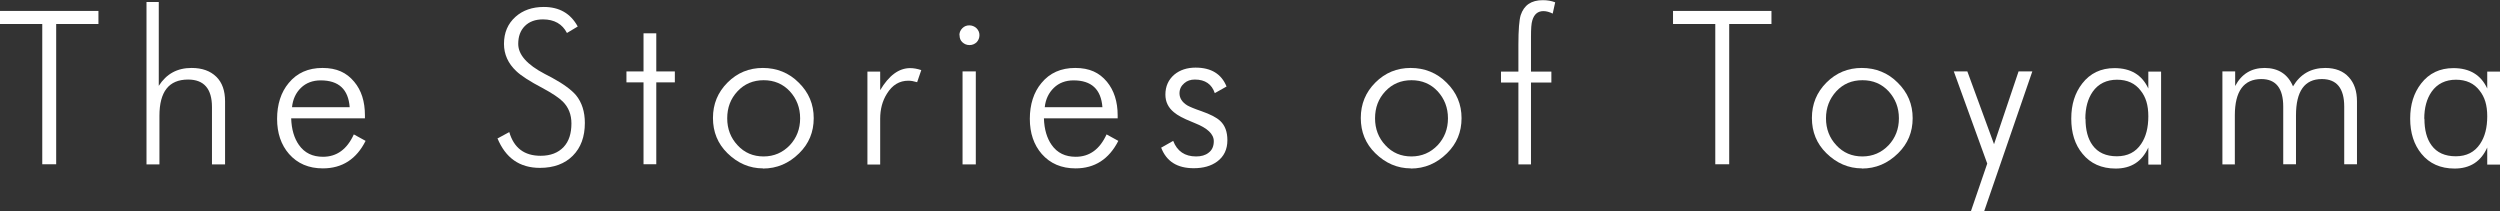
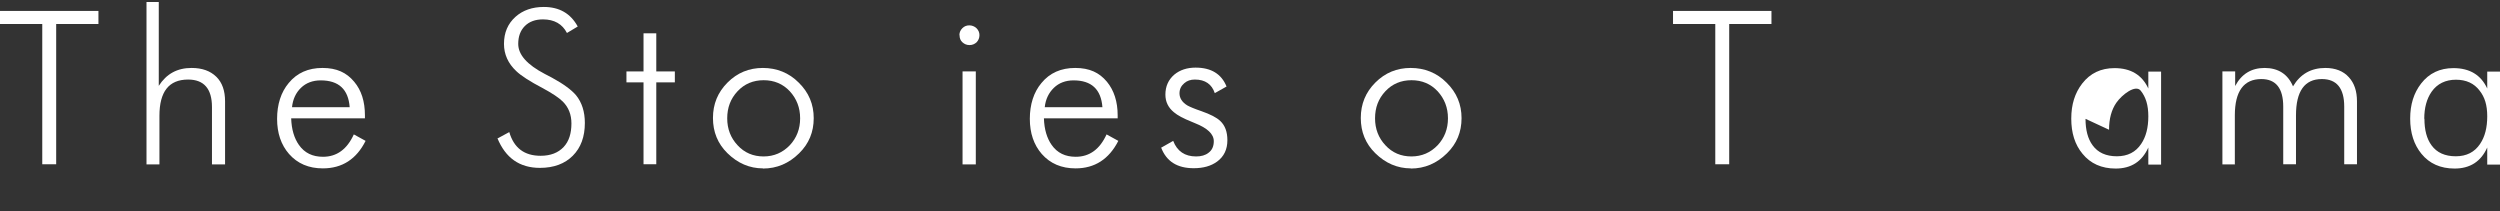
<svg xmlns="http://www.w3.org/2000/svg" id="_レイヤー_2" data-name="レイヤー 2" viewBox="0 0 150.85 12.74">
  <rect x="0" y="0" width="150.85" height="12.74" fill="#333333" stroke="none" />
  <defs>
    <style>
      .cls-1 {
        fill: #fff;
      }
    </style>
  </defs>
  <g id="_レイヤー_1-2" data-name="レイヤー 1">
    <g>
      <path class="cls-1" d="M2.55,9.92V1.45H0v-.79h5.94v.79h-2.55v8.46h-.84Z" />
      <path class="cls-1" d="M8.84,9.92V.12h.74v5.06c.46-.72,1.11-1.08,1.98-1.08.64,0,1.13.18,1.49.53.36.35.53.85.53,1.48v3.81h-.79v-3.46c0-1.1-.48-1.66-1.44-1.66-1.16,0-1.73.73-1.73,2.19v2.93h-.77Z" />
      <path class="cls-1" d="M22.02,7.14h-4.45c.02.66.18,1.2.47,1.61.34.48.82.71,1.45.71.83,0,1.45-.45,1.86-1.35l.71.39c-.55,1.1-1.41,1.66-2.58,1.66-.85,0-1.53-.29-2.04-.87-.48-.55-.72-1.26-.72-2.12s.23-1.6.7-2.16c.5-.61,1.18-.91,2.04-.91s1.45.28,1.91.83c.44.52.65,1.2.65,2.03v.17ZM21.1,6.47c-.08-1.08-.66-1.62-1.75-1.62-.48,0-.88.15-1.19.45-.31.3-.49.69-.54,1.17h3.48Z" />
      <path class="cls-1" d="M30.01,8.36l.72-.39c.28.96.91,1.43,1.89,1.43.6,0,1.06-.18,1.39-.53.32-.34.47-.82.47-1.42,0-.53-.17-.97-.52-1.32-.22-.22-.63-.5-1.23-.82-.76-.4-1.29-.74-1.58-1.02-.49-.46-.74-1.01-.74-1.64,0-.68.23-1.22.7-1.64.44-.39,1.01-.59,1.7-.59.94,0,1.62.39,2.05,1.18l-.65.39c-.28-.54-.76-.82-1.45-.82-.45,0-.82.13-1.09.4s-.4.63-.4,1.08c0,.65.53,1.25,1.6,1.81l.44.23c.7.38,1.18.74,1.45,1.06.35.43.53.99.53,1.67,0,.83-.24,1.49-.73,1.98-.48.48-1.14.73-1.98.73-1.23,0-2.08-.6-2.57-1.8Z" />
      <path class="cls-1" d="M38.83,4.97h-1.03v-.66h1.03v-2.3h.77v2.3h1.12v.66h-1.12v4.94h-.77v-4.94Z" />
      <path class="cls-1" d="M46.04,10.16c-.81,0-1.53-.31-2.15-.92-.58-.57-.87-1.28-.87-2.12s.29-1.55.88-2.14c.59-.59,1.3-.88,2.13-.88s1.58.29,2.17.89c.6.59.9,1.3.9,2.14s-.29,1.54-.88,2.12c-.62.61-1.34.92-2.19.92ZM46.07,9.44c.63,0,1.16-.23,1.59-.68.41-.44.62-.98.62-1.62s-.21-1.18-.62-1.63c-.42-.45-.95-.67-1.58-.67s-1.16.22-1.58.67c-.42.45-.62.99-.62,1.63s.21,1.18.62,1.62c.42.46.95.68,1.58.68Z" />
-       <path class="cls-1" d="M53.11,5.44c.53-.89,1.13-1.33,1.81-1.33.21,0,.43.04.67.12l-.25.73c-.2-.06-.37-.09-.53-.09-.54,0-.97.26-1.29.78-.28.44-.41.95-.41,1.52v2.76h-.77v-5.61h.77v1.12Z" />
      <path class="cls-1" d="M57.89,2.12c0-.16.06-.3.18-.42.12-.12.26-.17.42-.17s.31.06.43.17c.12.12.18.26.18.42,0,.17-.06.31-.17.43-.12.11-.26.17-.43.17s-.31-.06-.43-.17c-.12-.11-.17-.25-.17-.42ZM58.08,9.92v-5.61h.8v5.61h-.8Z" />
      <path class="cls-1" d="M67.45,7.14h-4.46c.02.66.18,1.2.47,1.61.34.48.82.71,1.45.71.83,0,1.45-.45,1.86-1.35l.71.39c-.56,1.1-1.42,1.66-2.58,1.66-.85,0-1.53-.29-2.04-.87-.48-.55-.72-1.26-.72-2.12s.23-1.6.7-2.16c.5-.61,1.18-.91,2.04-.91s1.45.28,1.91.83c.43.52.65,1.2.65,2.03v.17ZM66.52,6.47c-.08-1.08-.66-1.62-1.74-1.62-.48,0-.88.15-1.19.45-.31.3-.5.69-.55,1.17h3.48Z" />
      <path class="cls-1" d="M70.05,8.92l.74-.42c.24.63.71.94,1.38.94.31,0,.56-.07.75-.22.22-.16.32-.4.32-.7,0-.43-.38-.79-1.14-1.09-.05-.02-.11-.05-.19-.08-.5-.2-.86-.39-1.08-.58-.34-.28-.51-.63-.51-1.06,0-.5.18-.9.54-1.21.34-.28.77-.42,1.28-.42.94,0,1.56.38,1.87,1.14l-.71.4c-.18-.54-.58-.82-1.2-.82-.26,0-.47.07-.64.22-.19.16-.29.36-.29.61,0,.29.16.54.47.73.14.08.42.2.86.35.54.19.91.38,1.13.59.29.27.43.66.43,1.16,0,.56-.21.99-.62,1.29-.37.27-.84.4-1.41.4-1,0-1.65-.41-1.97-1.25Z" />
      <path class="cls-1" d="M85.13,10.16c-.81,0-1.53-.31-2.15-.92-.58-.57-.87-1.28-.87-2.12s.29-1.55.88-2.14c.59-.59,1.3-.88,2.13-.88s1.58.29,2.17.89c.6.59.9,1.3.9,2.14s-.29,1.54-.88,2.12c-.62.61-1.34.92-2.19.92ZM85.16,9.44c.63,0,1.16-.23,1.59-.68.41-.44.62-.98.62-1.62s-.21-1.18-.62-1.63c-.42-.45-.95-.67-1.58-.67s-1.16.22-1.58.67c-.42.45-.62.99-.62,1.63s.21,1.18.62,1.62c.42.46.95.68,1.58.68Z" />
-       <path class="cls-1" d="M91.62,9.92v-4.94h-1.05v-.66h1.05v-1.62c0-.9.05-1.5.14-1.79.2-.6.64-.9,1.33-.9.27,0,.52.04.75.13l-.15.68c-.2-.1-.39-.15-.56-.15-.34,0-.56.19-.67.56-.06.19-.08.51-.08.97v2.12h1.23v.66h-1.23v4.94h-.77Z" />
      <path class="cls-1" d="M103.5,9.92V1.45h-2.55v-.79h5.94v.79h-2.55v8.46h-.84Z" />
-       <path class="cls-1" d="M112.35,10.16c-.81,0-1.53-.31-2.15-.92-.58-.57-.87-1.28-.87-2.12s.29-1.55.88-2.14c.59-.59,1.3-.88,2.13-.88s1.58.29,2.17.89c.6.59.9,1.3.9,2.14s-.29,1.54-.88,2.12c-.62.61-1.34.92-2.19.92ZM112.37,9.44c.63,0,1.16-.23,1.59-.68.41-.44.62-.98.62-1.62s-.21-1.18-.62-1.63c-.42-.45-.94-.67-1.58-.67s-1.16.22-1.58.67c-.41.45-.62.99-.62,1.63s.21,1.18.62,1.62c.42.46.95.68,1.58.68Z" />
-       <path class="cls-1" d="M117.88,4.31h.83l1.61,4.39,1.48-4.39h.83l-2.9,8.42h-.8l.98-2.86-2.02-5.57Z" />
-       <path class="cls-1" d="M129.63,9.92v-1.02c-.38.85-1.04,1.27-1.97,1.27-.85,0-1.52-.3-2-.89-.46-.55-.68-1.26-.68-2.12s.22-1.55.66-2.12c.48-.62,1.13-.93,1.95-.93.98,0,1.66.41,2.04,1.23v-1.02h.77v5.61h-.77ZM125.84,7.17c0,.67.14,1.21.43,1.6.32.44.81.66,1.46.66s1.14-.25,1.47-.75c.29-.43.43-.98.43-1.66s-.15-1.16-.46-1.55c-.33-.44-.81-.66-1.43-.66s-1.13.24-1.47.73c-.29.42-.44.96-.44,1.63Z" />
+       <path class="cls-1" d="M129.63,9.92v-1.02c-.38.85-1.04,1.27-1.97,1.27-.85,0-1.52-.3-2-.89-.46-.55-.68-1.26-.68-2.12s.22-1.55.66-2.12c.48-.62,1.13-.93,1.95-.93.98,0,1.66.41,2.04,1.23v-1.02h.77v5.61h-.77ZM125.84,7.17c0,.67.14,1.21.43,1.6.32.44.81.66,1.46.66s1.14-.25,1.47-.75c.29-.43.43-.98.43-1.66s-.15-1.16-.46-1.55s-1.13.24-1.47.73c-.29.42-.44.96-.44,1.63Z" />
      <path class="cls-1" d="M134.87,9.92h-.77v-5.61h.77v.88c.38-.72.97-1.09,1.78-1.09s1.4.37,1.71,1.11c.44-.74,1.09-1.11,1.95-1.11.61,0,1.09.19,1.42.56.33.36.49.84.49,1.46v3.79h-.77v-3.48c0-1.1-.45-1.66-1.35-1.66-1.04,0-1.56.73-1.56,2.19v2.95h-.77v-3.48c0-1.1-.44-1.66-1.32-1.66-1.06,0-1.6.73-1.6,2.19v2.95Z" />
      <path class="cls-1" d="M150.08,9.92v-1.02c-.38.85-1.04,1.27-1.97,1.27-.85,0-1.52-.3-2-.89-.45-.55-.68-1.26-.68-2.12s.22-1.55.66-2.12c.48-.62,1.13-.93,1.95-.93.98,0,1.66.41,2.04,1.23v-1.02h.77v5.61h-.77ZM146.29,7.17c0,.67.14,1.21.43,1.6.32.44.81.66,1.46.66s1.14-.25,1.47-.75c.29-.43.43-.98.43-1.66s-.15-1.16-.46-1.55c-.33-.44-.81-.66-1.43-.66s-1.13.24-1.47.73c-.29.42-.44.96-.44,1.63Z" />
    </g>
  </g>
</svg>